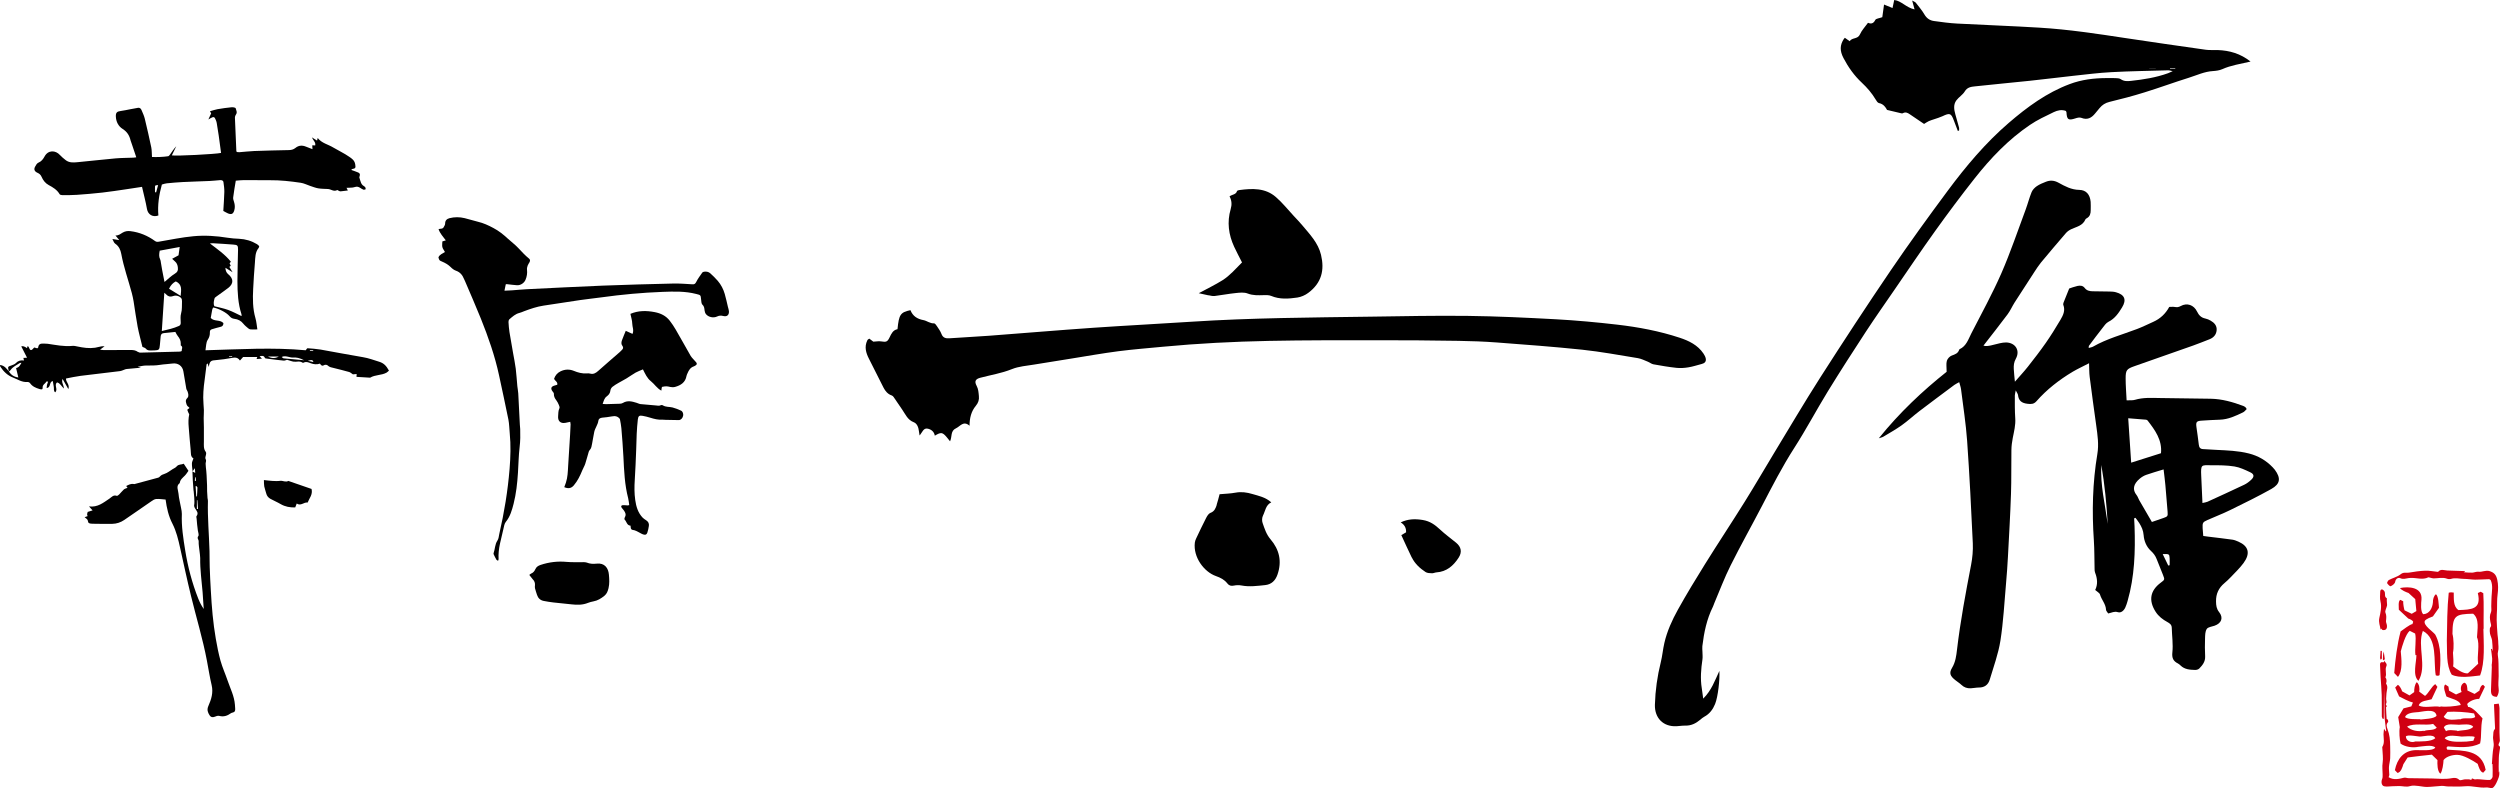
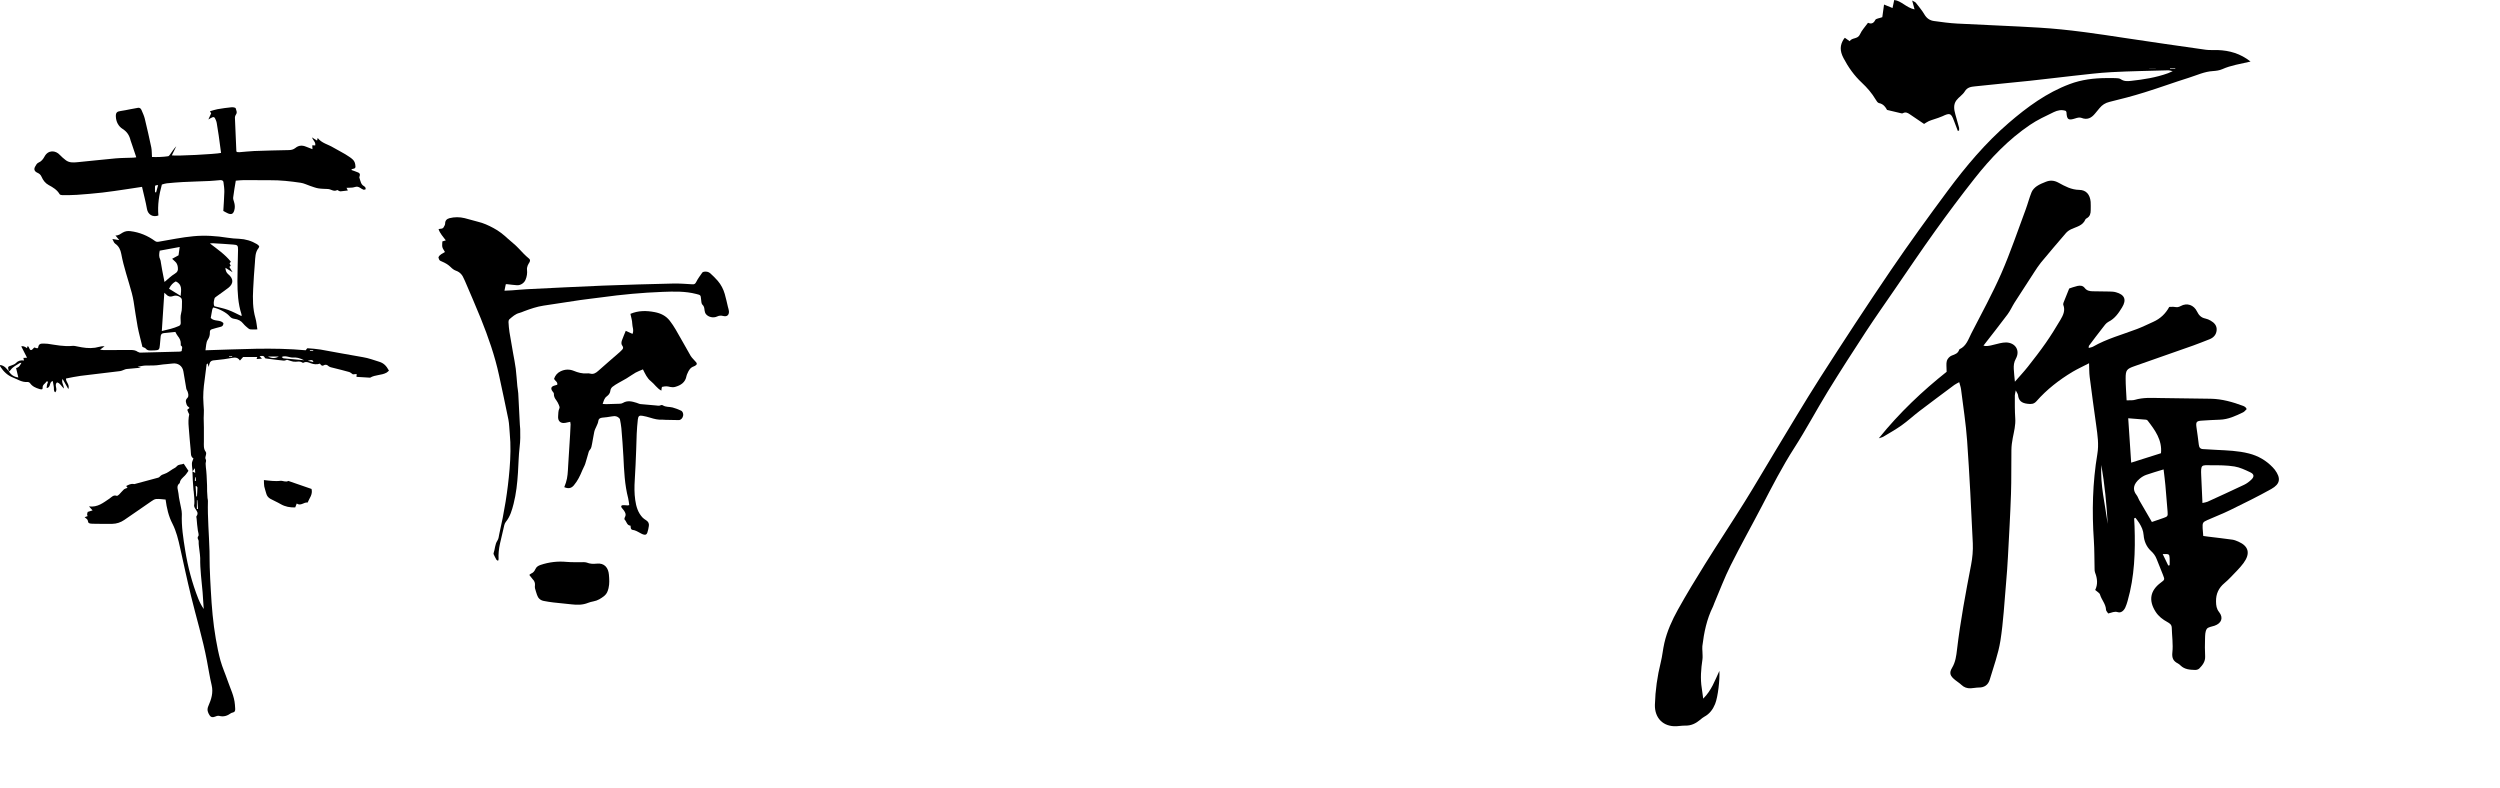
<svg xmlns="http://www.w3.org/2000/svg" id="b" viewBox="0 0 489 154.17">
  <g id="c">
    <path d="m412.35,119.98c-.18-.29-.4-.49-.41-.7-.04-1.14-.88-1.95-1.18-2.99-.1-.33-.57-.55-.94-.89.54-1.1.43-2.24-.02-3.39-.09-.22-.1-.49-.1-.73-.05-1.85-.02-3.71-.14-5.55-.39-5.67-.26-11.32.68-16.92.32-1.89.04-3.69-.21-5.53-.45-3.19-.88-6.38-1.29-9.57-.1-.8-.08-1.61-.12-2.66-1.21.63-2.25,1.1-3.23,1.68-2.63,1.58-5.04,3.45-7.07,5.76-.5.56-1.01.58-1.75.49-1.14-.14-1.72-.59-1.85-1.71-.03-.23-.2-.44-.44-.91-.09.51-.18.75-.18.99,0,1.49-.02,2.98.08,4.46.1,1.34-.24,2.59-.49,3.88-.15.77-.25,1.55-.26,2.33-.05,2.85.02,5.7-.08,8.54-.14,4.12-.38,8.24-.6,12.36-.09,1.73-.22,3.46-.37,5.19-.33,3.74-.52,7.5-1.1,11.21-.41,2.59-1.34,5.09-2.09,7.62-.3,1-1.02,1.55-2.13,1.54-.53,0-1.06.13-1.6.15-.68.03-1.29-.17-1.81-.67-.35-.34-.79-.6-1.17-.91-1.03-.81-1.29-1.38-.65-2.44.67-1.12.82-2.34.96-3.55.66-5.58,1.7-11.1,2.76-16.61.26-1.36.39-2.79.33-4.18-.31-6.68-.64-13.36-1.11-20.03-.24-3.37-.77-6.72-1.19-10.08-.05-.43-.21-.85-.36-1.41-.41.23-.7.36-.95.54-2.28,1.7-4.57,3.4-6.83,5.12-1.18.9-2.27,1.92-3.48,2.78-1.14.81-2.37,1.5-3.57,2.22-.23.14-.51.18-.9.32,4.05-5.03,8.6-9.3,13.27-13.01,0-.92-.12-1.57.04-2.14.12-.41.55-.88.95-1.03.65-.24,1.24-.42,1.47-1.16.01-.04.04-.08.08-.09,1.33-.62,1.71-1.96,2.3-3.11,2-3.89,4.11-7.74,5.87-11.75,1.78-4.08,3.2-8.32,4.76-12.49.41-1.11.7-2.27,1.15-3.37.19-.46.6-.88,1.02-1.17.54-.37,1.17-.62,1.78-.86.84-.33,1.62-.28,2.47.19,1.25.69,2.51,1.38,4.05,1.4,1.36.02,2.1.91,2.23,2.35.05.53,0,1.07.01,1.61,0,.65-.13,1.23-.76,1.58-.11.06-.24.14-.28.24-.51,1.23-1.72,1.42-2.75,1.9-.39.18-.79.45-1.07.78-1.64,1.9-3.27,3.82-4.87,5.75-.47.57-.86,1.2-1.27,1.81-1.3,2-2.6,4-3.89,6.01-.48.76-.84,1.6-1.37,2.31-1.52,2.04-3.11,4.04-4.72,6.12.42.15.93.07,1.43-.03.61-.13,1.2-.31,1.8-.44.4-.08.81-.16,1.22-.15,1.82.06,2.77,1.59,1.88,3.19-.38.68-.43,1.31-.4,2,.04.77.13,1.55.22,2.49.92-1.06,1.78-1.97,2.55-2.95,1.2-1.52,2.39-3.06,3.5-4.65,1.01-1.45,1.95-2.97,2.85-4.49.52-.88,1-1.83.57-2.93-.05-.13,0-.32.05-.47.32-.83.67-1.66,1.1-2.74.37-.12.98-.36,1.61-.5.52-.11,1.05-.11,1.45.42.38.49.94.62,1.55.62,1.11,0,2.21.02,3.32.05.41.01.83.03,1.21.14,1.7.47,2.13,1.45,1.2,2.97-.68,1.11-1.41,2.19-2.66,2.81-.48.24-.84.79-1.19,1.24-.89,1.13-1.75,2.28-2.62,3.44-.06.08-.03.22-.06.44.34-.1.62-.13.85-.26,2.71-1.55,5.72-2.35,8.61-3.45,1.08-.41,2.12-.93,3.17-1.4,1.36-.61,2.4-1.57,3.13-2.92.37,0,.74-.05,1.09.01.42.08.74.05,1.15-.18,1.24-.69,2.57-.22,3.2,1.08.35.72.81,1.2,1.62,1.36.36.07.71.23,1.03.41.72.41,1.26.99,1.18,1.88-.07.85-.58,1.44-1.38,1.76-1.07.42-2.15.85-3.23,1.24-3.81,1.35-7.63,2.68-11.44,4.02-1.56.55-1.75.78-1.75,2.41,0,1.39.12,2.78.19,4.28.67-.03,1.18.04,1.63-.1,1.58-.47,3.18-.38,4.79-.35,3.34.06,6.69.08,10.03.14,2.21.04,4.31.64,6.37,1.41.15.06.3.15.42.25.09.07.13.19.25.36-.24.22-.43.51-.71.64-1.45.7-2.9,1.39-4.56,1.44-1.16.03-2.31.11-3.46.18-1.08.06-1.24.25-1.1,1.27.16,1.14.33,2.29.46,3.43.06.53.27.85.83.87.87.04,1.73.11,2.59.15,2.14.11,4.29.17,6.39.71,1.81.46,3.36,1.36,4.65,2.71.14.15.28.3.41.47,1.21,1.64,1.09,2.77-.7,3.77-2.63,1.47-5.34,2.8-8.04,4.12-1.44.71-2.95,1.28-4.43,1.94-.93.41-1,.55-.95,1.62.02.49.07.97.12,1.5.38.05.65.09.93.13,1.6.2,3.19.37,4.79.6.4.06.79.23,1.17.39,1.99.88,2.37,2.3.99,4.18-.73.99-1.64,1.85-2.49,2.75-.4.42-.82.82-1.26,1.19-1.12.94-1.66,2.1-1.63,3.58.01.77.09,1.44.6,2.07.88,1.11.48,2.19-.89,2.67-.53.19-1.27.25-1.52.63-.33.5-.32,1.25-.34,1.9-.04,1.15-.04,2.31.02,3.47.05,1.02-.51,1.72-1.15,2.37-.18.18-.52.28-.78.28-1.03-.03-2.08-.08-2.89-.88-.15-.14-.31-.29-.49-.38-.92-.46-1.22-1.06-1.1-2.18.17-1.58-.08-3.21-.12-4.82-.02-.6-.39-.85-.84-1.1-.92-.5-1.73-1.11-2.31-2.01-1.42-2.21-1.09-4.15,1-5.7.79-.59.8-.59.43-1.53-.41-1.04-.84-2.06-1.24-3.1-.24-.63-.61-1.12-1.12-1.59-.88-.8-1.34-1.96-1.42-3.06-.07-.94-.4-1.64-.85-2.37-.23-.36-.5-.7-.75-1.04l-.26.11c.03.52.06,1.03.08,1.55.17,4.93.01,9.83-1.36,14.61-.13.44-.26.87-.45,1.28-.28.61-.84,1.11-1.45.91-.68-.22-1.18.1-1.87.25Zm18.44-21.59c.46-.11.75-.14,1-.25,2.39-1.09,4.79-2.19,7.17-3.32.51-.24.99-.61,1.4-1,.61-.58.56-1.08-.21-1.44-1-.47-2.03-.97-3.1-1.14-1.49-.24-3.03-.24-4.55-.24-1.89,0-2.05-.23-1.94,2.08.08,1.72.15,3.44.24,5.32Zm-7.6-6.57c-1.29.4-2.35.69-3.38,1.06-.46.16-.9.43-1.27.74-1.29,1.08-1.46,2.17-.63,3.21.23.28.33.66.51.98.82,1.42,1.64,2.83,2.49,4.29.79-.28,1.53-.53,2.26-.78.83-.29.88-.36.81-1.25-.13-1.72-.27-3.45-.43-5.17-.08-.93-.21-1.86-.35-3.08Zm-6.34-1.32c2.11-.67,3.97-1.26,5.84-1.85.25-2.59-1.16-4.51-2.62-6.4-.07-.09-.21-.15-.32-.16-1.09-.1-2.18-.18-3.47-.28.2,2.98.38,5.75.58,8.7Zm-4.58,11.98c-.22-3.85-.59-7.7-1.25-11.53-.23,3.9.73,7.68,1.25,11.53Zm10.75,5.89c.41.84.75,1.54,1.09,2.25.09-.02.18-.04.27-.06,0-.47.03-.94,0-1.4-.06-.8-.09-.81-1.35-.79Zm17.19-96.33c-2.02.48-3.84.73-5.53,1.49-.55.24-1.19.33-1.8.37-1.68.09-3.18.82-4.75,1.31-2.91.91-5.78,1.97-8.7,2.87-2.24.7-4.52,1.3-6.81,1.85-.82.2-1.43.59-1.94,1.21-.29.35-.59.69-.87,1.05-.71.88-1.53,1.33-2.7.86-.33-.13-.81-.02-1.18.11-1.36.44-1.65.26-1.73-1.2,0-.07-.07-.15-.12-.26-.81-.31-1.63-.12-2.36.23-1.59.77-3.22,1.52-4.67,2.51-4.21,2.85-7.69,6.5-10.82,10.47-2.66,3.37-5.23,6.81-7.73,10.3-2.72,3.79-5.32,7.66-7.96,11.5-1.87,2.72-3.77,5.42-5.58,8.18-2.53,3.87-5.03,7.75-7.45,11.69-2.24,3.66-4.25,7.46-6.57,11.07-2.35,3.66-4.31,7.5-6.31,11.34-2.02,3.88-4.17,7.7-6.12,11.61-1.2,2.39-2.14,4.91-3.19,7.38-.1.23-.16.47-.27.69-1.21,2.43-1.75,5.05-2.07,7.72-.04.36.01.73.02,1.1,0,.49.07.99,0,1.48-.28,1.88-.44,3.76-.13,5.66.1.6.17,1.21.28,2.02,1.61-1.59,2.29-3.54,3.16-5.42.11,1.66-.27,5.09-.84,6.48-.42,1.03-1.07,1.93-2.11,2.48-.29.15-.54.38-.79.59-.85.71-1.77,1.18-2.92,1.15-.58-.01-1.15.09-1.73.12-2.6.12-4.29-1.61-4.22-4.2.08-2.82.47-5.58,1.15-8.32.31-1.23.41-2.52.7-3.76.53-2.31,1.51-4.47,2.65-6.52,1.68-3.02,3.48-5.98,5.31-8.92,2.55-4.09,5.21-8.1,7.76-12.19,1.95-3.12,3.79-6.3,5.69-9.44,3-4.94,5.93-9.92,9.04-14.79,4.52-7.06,9.11-14.08,13.82-21.01,3.6-5.29,7.36-10.48,11.17-15.61,3.55-4.78,7.38-9.34,11.91-13.24,3.61-3.11,7.43-5.92,11.95-7.61,2.32-.87,4.72-1.16,7.17-1.17.58,0,1.16-.02,1.73.01.36.02.79.01,1.06.2.64.44,1.28.42,2,.34,2.47-.27,4.91-.65,7.26-1.5.23-.08.44-.2.91-.4-.43-.09-.63-.17-.82-.17-3.71.11-7.43.16-11.14.36-2.51.13-5,.45-7.5.72-2.83.31-5.66.67-8.49.97-3.57.38-7.15.7-10.72,1.09-.75.08-1.5.16-2,.99-.4.67-1.17,1.11-1.65,1.76-.61.83-.45,1.8-.19,2.73.24.87.5,1.74.73,2.62.04.17,0,.36,0,.54l-.25.07c-.25-.67-.51-1.33-.76-2-.55-1.48-.8-1.56-2.26-.86-.51.24-1.07.39-1.61.58-.35.12-.71.22-1.04.37-.33.16-.64.37-.93.55-.96-.65-1.88-1.26-2.79-1.89-.43-.3-.84-.5-1.37-.2-.14.08-.4-.02-.6-.06-.78-.18-1.55-.37-2.48-.59-.29-.54-.71-1.17-1.59-1.34-.25-.05-.48-.43-.64-.7-.74-1.24-1.64-2.29-2.72-3.3-1.45-1.35-2.63-3-3.58-4.82-.72-1.39-.72-2.51.09-3.74.04-.07.11-.12.19-.21.28.2.57.4.94.67.46-.76,1.58-.35,2.01-1.34.35-.8,1-1.46,1.57-2.26.49.21,1.03.26,1.43-.56.14-.28.78-.32,1.37-.54.1-.71.21-1.54.34-2.47.56.23,1.03.42,1.66.68.13-.59.22-1.03.33-1.57,1.39.15,2.36,1.51,3.98,1.84-.15-.57-.28-1.05-.47-1.74.37.22.6.29.72.44.58.75,1.21,1.48,1.68,2.29.44.75,1.05,1.17,1.86,1.28,1.51.21,3.03.42,4.55.5,5.36.29,10.73.47,16.09.8,5.65.34,11.25,1.19,16.84,2.04,5.22.79,10.45,1.54,15.68,2.28.77.11,1.56.03,2.35.06,2.3.09,4.42.67,6.42,2.25Zm-18.54,1.38s0-.02,0-.03h-1.28s0,.02,0,.03h1.28Zm3.81.08v-.11h-1.03s0,.07,0,.11h1.03Z" stroke-width="0" />
-     <path d="m189.65,83.28c-1.21-1.07-1.83.12-2.67.5-1.11.51-.72,1.66-1.15,2.54-.22-.28-.43-.54-.64-.79-.84-1-1.12-1.04-2.34-.31-.13-.78-.69-1.22-1.37-1.37-.87-.2-1.06.71-1.61,1.33-.06-.4-.1-.62-.13-.85-.08-.74-.37-1.5-1.01-1.74-1.22-.47-1.62-1.55-2.26-2.47-.57-.81-1.1-1.64-1.67-2.45-.09-.13-.22-.27-.36-.31-1.1-.36-1.52-1.32-1.98-2.24-.84-1.65-1.66-3.31-2.5-4.96-.58-1.14-.92-2.31-.33-3.55.04-.07.08-.15.14-.2.06-.05.13-.09.27-.17.3.23.61.47.78.59.62-.03,1.1-.13,1.54-.05.98.16,1.22.1,1.65-.8.34-.72.67-1.43,1.54-1.59.28-2.86.57-3.3,2.53-3.72.45,1.14,1.3,1.72,2.56,1.95.67.13,1.27.67,2.06.63.18-.01.42.33.57.56.32.48.67.96.87,1.49.29.79.84.92,1.57.87,2.59-.18,5.19-.31,7.79-.5,6.79-.51,13.58-1.09,20.38-1.56,6.38-.44,12.78-.76,19.16-1.18,11.67-.76,23.35-.82,35.04-.99,6.36-.09,12.72-.23,19.08-.15,5.74.07,11.47.35,17.2.66,3.99.22,7.99.59,11.96,1.05,4.14.48,8.25,1.25,12.22,2.56,1.8.59,3.54,1.43,4.66,3.1.2.3.39.64.45.99.1.57-.21.9-.78,1.04-.87.22-1.73.52-2.62.66-.77.13-1.57.18-2.34.1-1.51-.16-3.01-.42-4.5-.69-.38-.07-.72-.36-1.09-.51-.65-.26-1.29-.59-1.96-.7-3.62-.59-7.24-1.26-10.89-1.65-5.54-.58-11.09-.99-16.65-1.41-2.51-.19-5.03-.28-7.55-.32-5.15-.08-10.31-.13-15.46-.12-7.22,0-14.45-.02-21.67.13-6.89.14-13.78.49-20.65,1.14-2.91.28-5.84.51-8.74.88-3.06.4-6.11.94-9.16,1.43-2.44.39-4.89.77-7.32,1.18-1.46.25-2.99.34-4.34.89-2.01.81-4.12,1.14-6.19,1.69-.94.25-1.18.7-.72,1.56.36.66.38,1.33.45,2.02.08.72-.11,1.32-.61,1.92-.88,1.06-1.22,2.36-1.22,3.93Zm46.74-25.53c.39.08.8.19,1.18.15,1.39-.17,2.76-.44,4.15-.58.77-.08,1.64-.18,2.32.09,1.06.41,2.09.35,3.15.32.48-.01,1.02-.03,1.45.15,1.68.71,3.41.57,5.12.32.74-.11,1.53-.46,2.13-.91,2.62-1.95,3.22-4.46,2.5-7.45-.56-2.34-2.2-4.02-3.68-5.79-.53-.63-1.1-1.22-1.66-1.82-1.15-1.24-2.21-2.58-3.48-3.68-2.08-1.82-4.63-1.71-7.18-1.37-.15.02-.4.1-.43.2-.2.71-.96.64-1.46,1.03.44.82.48,1.62.22,2.5-.74,2.53-.41,4.99.68,7.35.46,1,.99,1.98,1.54,3.07-1.22,1.21-2.34,2.55-3.81,3.48-1.44.9-2.98,1.64-4.65,2.54.74.17,1.32.3,1.9.42Zm1.61,40.99c-.22.66-.44,1.29-1.24,1.58-.36.13-.65.62-.85,1.01-.68,1.32-1.31,2.66-1.94,3.99-.12.26-.23.53-.26.81-.35,2.85,1.79,5.73,4.13,6.55.9.32,1.65.7,2.22,1.43.34.44.74.55,1.3.43.47-.1.99-.11,1.47-.02,1.56.3,3.12.08,4.66-.08,1.19-.13,1.97-.86,2.38-2.04.91-2.59.37-4.9-1.36-6.92-.82-.96-1.16-2.08-1.55-3.2-.15-.42-.12-1.03.08-1.43.46-.91.53-2.07,1.62-2.59-1.12-1-2.43-1.26-3.69-1.63-1.07-.32-2.15-.48-3.28-.27-1,.19-2.04.21-3.14.31-.19.71-.35,1.39-.57,2.05Zm38.15,10.3c.6,1.22,1.58,2.12,2.69,2.85.33.22.84.22,1.27.24.28.01.56-.15.84-.17,2.01-.13,3.34-1.3,4.36-2.88.71-1.1.51-2.1-.5-2.93-1.05-.86-2.16-1.66-3.15-2.59-.98-.91-1.93-1.61-3.36-1.85-1.55-.26-2.92-.2-4.32.47q1.12.68,1.05,1.94c-.26.15-.53.31-.93.55.72,1.54,1.35,2.98,2.04,4.38Z" stroke-width="0" />
    <path d="m37.68,92.27c-.05-.54-.15-1.09-.14-1.63,0-.31.19-.61.3-.97-.62-.36-.47-1.04-.54-1.61-.17-1.5-.25-3.02-.39-4.53-.08-.85-.07-1.68.1-2.49-.14-.29-.3-.56-.37-.86-.02-.08.25-.23.42-.38-.05-.06-.1-.15-.18-.2-.36-.2-.41-.57-.5-.91-.09-.34,0-.58.28-.86.31-.33.17-.83.03-1.25-.06-.19-.22-.36-.25-.55-.2-1.12-.39-2.25-.57-3.38-.18-1.09-1.06-1.7-2.17-1.54-.78.12-1.58.12-2.35.25-.93.16-1.86.14-2.79.14-.51,0-1.02.14-1.63.24.22.06.36.1.64.18-1.02.09-1.91.16-2.8.26-.26.03-.5.16-.75.25-.18.06-.35.14-.53.16-2.58.31-5.15.6-7.73.93-.95.12-1.9.34-2.85.52-.06.7.78,1.15.46,2.07-.43-.75-.78-1.37-1.13-1.99-.28.68.24,1.17.26,1.88-.5-.45-.73-1.06-1.34-1.2-.65.55.27,1.37-.37,1.94-.37-.31-.19-.73-.27-1.07-.08-.37-.12-.74-.19-1.14-.78.16-.31,1.28-1.21,1.37.02-.21.03-.42.07-.61.05-.2.14-.4.22-.65-.16,0-.34-.03-.35,0-.18.42-.76.57-.72,1.18.03.39-.18.41-.64.27-.72-.22-1.38-.5-1.83-1.15-.09-.13-.34-.24-.51-.22-1.05.09-1.89-.51-2.8-.86-1.07-.41-1.86-1.17-2.48-2.12-.04-.06-.06-.14-.09-.22,0-.02.02-.05.05-.12.81.1,1.25.69,1.7,1.27.4.61.92,1.04,1.85,1.17-.17-.71-.3-1.27-.44-1.83.56-.21.6-.25,1.05-1.04-.14.02-.26,0-.34.05-.63.42-1.35.71-1.8,1.38-.08.12-.23.2-.35.3,0-.08,0-.17-.02-.25-.18-.73-.18-.72.58-.98.3-.11.64-.23.85-.46.42-.45.92-.58,1.58-.5-.05-.2-.08-.32-.13-.5.19-.01.39-.02.72-.04-.4-.78-.76-1.5-1.13-2.22q.46-.15,1.12.35c.04-.12.08-.24.12-.4.08.06.16.09.19.14.34.82.5.84,1.11.13.19.06.39.11.59.17.08-.07.18-.12.19-.18.05-.6.42-.78.96-.75.3.02.61,0,.9.04,1.6.23,3.2.58,4.84.41.32-.03.66.05.98.12,1.14.24,2.27.41,3.44.24.21-.03.43-.09.64-.14.39-.09.77-.19,1.21-.14-.24.18-.49.36-.88.66.36.04.54.08.72.08,1.77,0,3.53,0,5.3-.02.51,0,.97.07,1.38.38l-.02-.02c.15.05.3.16.45.16,2.6-.06,5.19-.13,7.79-.2.1,0,.21-.06.35-.11-.04-.37.33-.77-.16-1.09-.05-.03-.02-.2-.02-.31.02-.6-.21-1.09-.59-1.54-.19-.22-.3-.5-.47-.8-.71.07-1.47.16-2.23.23-.4.03-.6.23-.64.62-.05.58-.12,1.15-.16,1.73-.07.88-.18,1-1.03,1.03-.25,0-.5.02-.75.02-.35-.01-.69,0-.96-.35-.15-.19-.47-.25-.67-.35-.32-1.35-.69-2.64-.94-3.96-.31-1.64-.52-3.3-.79-4.96-.09-.54-.21-1.08-.35-1.62-.68-2.55-1.58-5.04-2.06-7.65-.15-.8-.46-1.51-1.2-2.01-.24-.16-.33-.53-.54-.91.48.08.84.14,1.35.22-.29-.35-.48-.58-.75-.91.64.05,1.01-.33,1.44-.57.48-.27.96-.34,1.5-.27,1.77.22,3.36.88,4.79,1.92.26.19.47.19.76.14,2.26-.38,4.51-.86,6.78-1.07,2.22-.21,4.47-.06,6.69.3.73.12,1.48.17,2.22.2,1.27.06,2.44.41,3.52,1.06.16.1.28.25.42.38-.04.14-.04.26-.1.34-.71.85-.66,1.9-.74,2.9-.14,1.71-.26,3.41-.34,5.12-.1,1.93-.1,3.86.45,5.75.2.7.25,1.44.37,2.18-.52,0-.93.02-1.33,0-.15-.01-.32-.1-.44-.2-.33-.28-.69-.56-.96-.9-.46-.59-1.05-.89-1.76-.97-.42-.05-.7-.22-.97-.54-.6-.71-2.17-1.51-3.19-1.68-.06.14-.15.28-.18.43-.11.54-.19,1.08-.29,1.62.68.75,1.83.28,2.48,1,0,.44-.18.67-.61.75-.54.11-1.06.3-1.59.44-.32.08-.46.26-.45.59.02.55-.09,1-.43,1.51-.33.5-.29,1.25-.43,2.03,6.67-.19,13.2-.6,19.61,0,.17-.2.27-.41.35-.4.85.07,1.71.12,2.55.26,2.77.48,5.53,1.04,8.3,1.49,1.1.18,2.12.57,3.16.89.88.27,1.39.76,1.92,1.74-.15.13-.3.3-.48.4-1,.55-2.21.38-3.2.98-.87-.05-1.75-.1-2.67-.16.01-.22.02-.36.03-.56-.28.03-.55.05-.73.07-.28-.18-.49-.39-.73-.46-.98-.28-1.97-.52-2.96-.77-.45-.11-.91-.16-1.27-.53-.12-.13-.51-.15-.67-.05-.42.27-.6.02-.82-.29-.61.21-1.2.15-1.82-.08-.41-.15-.88-.38-1.36-.11-.06.04-.19.04-.24,0-.54-.39-1.15-.11-1.71-.19-.41-.06-.81-.23-1.31-.37-.14.04-.42.19-.69.16-1.07-.1-2.13-.25-3.19-.38-.15-.02-.41-.04-.44-.13-.19-.51-.56-.43-1.05-.35.15.15.26.26.47.48-.4.03-.7.05-1.06.07.06-.15.09-.25.15-.4h-2.77c-.15.17-.37.4-.63.7-.47-.73-1.08-.6-1.72-.49-.94.17-1.9.32-2.85.39-1.16.08-1.31.17-1.53,1.36-.07-.25-.13-.45-.21-.7-.11.1-.2.14-.21.19-.18,1.39-.37,2.79-.53,4.18-.08.77-.13,1.54-.13,2.31,0,.82.1,1.63.13,2.45.02.52-.04,1.04-.04,1.56,0,.6.03,1.21.04,1.81,0,.94,0,1.87,0,2.81,0,.68-.1,1.38.36,1.98.08.1.1.27.08.4-.03.34-.25.75-.11.98.21.37.01.63.01.94,0,.48.09.97.13,1.45.03.27.04.55.06.82.03.66.07,1.32.09,1.98.01.38,0,.77.01,1.15.02.44.05.88.08,1.32.02.19.09.38.08.57-.09,3.28.22,6.55.31,9.83.03,1.04,0,2.07.04,3.11.05,1.55.13,3.09.22,4.63.17,3.15.43,6.28.97,9.39.25,1.44.53,2.88.92,4.29.37,1.32.95,2.59,1.39,3.89.53,1.56,1.31,3.04,1.43,4.73.02.25.03.5.05.74.04.41-.07.71-.52.79-.11.02-.22.06-.31.12-.69.5-1.42.76-2.3.52-.26-.07-.6.06-.87.17-.44.18-.78.08-1.01-.29-.35-.56-.56-1.07-.23-1.82.56-1.27.99-2.59.64-4.06-.38-1.58-.62-3.2-.93-4.8-.81-4.29-2.09-8.46-3.12-12.7-.76-3.11-1.42-6.24-2.12-9.37-.36-1.62-.74-3.23-1.5-4.72-.76-1.47-1.12-3.05-1.34-4.72-.63-.05-1.24-.15-1.83-.11-.33.02-.67.25-.96.45-1.78,1.21-3.53,2.46-5.31,3.66-.69.47-1.49.74-2.34.75-1.27.02-2.54,0-3.81-.02-.27,0-.58-.02-.79-.16-.15-.11-.12-.44-.25-.63-.12-.18-.33-.3-.55-.49.22-.08.39-.14.58-.21-.03-.12-.1-.25-.09-.37,0-.15.08-.3.12-.46.29-.09.57-.18.95-.29-.23-.26-.42-.46-.7-.78,1.71.22,2.81-.74,3.99-1.52.43-.29.77-.79,1.43-.55.11.04.35-.14.48-.27.32-.31.58-.68.91-.97.19-.16.46-.22.73-.33-.11-.13-.18-.23-.27-.35.48-.24.93-.5,1.49-.39.05.01.11.02.17,0,1.54-.41,3.09-.83,4.63-1.25.12-.03.24-.14.33-.24.24-.27.53-.39.89-.5.56-.18,1.05-.59,1.56-.91.28-.17.61-.3.8-.54.4-.48.96-.32,1.39-.53.3.46.57.86.92,1.39-.19.25-.4.63-.7.93-.42.43-.93.79-1,1.46-.79.59-.3,1.37-.25,2.04.08.96.34,1.9.51,2.85.07.38.16.77.15,1.15-.1,2.42.28,4.79.66,7.16.52,3.23,1.35,6.37,2.55,9.41.28.71.63,1.38,1.07,2.02-.07-1.09-.13-2.19-.22-3.28-.19-2.22-.51-4.44-.47-6.68,0-.44-.09-.88-.13-1.32-.07-.66-.2-1.32-.17-1.97.01-.33-.39-.58-.07-1,.17-.23-.04-.73-.09-1.11-.04-.38-.1-.77-.14-1.15-.04-.38-.07-.77-.1-1.15-.01-.16-.1-.39-.03-.48.49-.63.01-1.07-.27-1.53-.17-.28-.25-.53-.15-.86.07-.22-.07-2.29-.13-2.52-.01-.05-.03-.1-.03-.15-.05-.64-.11-1.29-.14-1.93-.03-.59-.05-1.19-.07-1.78.14.08.27.15.54.3-.02-.38-.04-.63-.06-.93-.2.27-.34.46-.47.64Zm9.57-30.44c0-.16.01-.27-.02-.37-.68-2.1-.78-4.28-.79-6.47,0-2.04.09-4.08.12-6.12.01-.85-.09-.97-.92-1.03-1.32-.11-2.64-.18-3.96-.26-.2-.01-.41.02-.62.04,1.46,1.12,2.95,2.14,4.1,3.57-.08.1-.17.21-.25.31.08.18.16.36.22.49-.14.11-.21.17-.27.22.2.33.37.6.63,1.04-.56-.35-.96-.6-1.4-.87q.03.83.53,1.24c1.07.87,1.1,1.84.06,2.67-.73.58-1.52,1.09-2.27,1.65-.17.13-.41.27-.45.44-.11.47-.28.96-.03,1.52.87.23,1.8.4,2.68.72.89.32,1.74.79,2.66,1.22Zm-15.6,2.92c1.22-.28,2.31-.53,3.34-.99.29-.13.37-.34.36-.66-.02-.6-.09-1.24.07-1.79.24-.8.13-1.58.18-2.37.03-.53-.23-.8-.68-1-.38-.16-.73-.15-1.12-.01-.48.18-.92.07-1.27-.32-.08-.09-.18-.16-.39-.35-.17,2.56-.33,4.96-.49,7.49Zm.52-9.59c.73-.6,1.3-1.19,1.98-1.59.59-.34.72-.72.63-1.33-.06-.43-.2-.79-.53-1.08-.22-.18-.42-.38-.58-.54.49-.27.91-.5,1.25-.68.08-.6.15-1.1.23-1.63-1.36.25-2.65.49-3.91.72-.13.65-.18,1.19.09,1.71.09.17.1.37.13.56.09.51.17,1.02.26,1.53.08.46.18.92.27,1.38.06.29.11.58.19.95Zm.9,1.32c.76.47,1.47.9,2.27,1.4.09-1.17.35-2.23-.95-2.84-.52.26-.98.7-1.33,1.44Zm22.03,13.35c.17.13.26.25.37.26,1.28.13,2.57.25,4.02.38-.87-.46-1.52-.59-2.19-.53-.23.02-.47-.05-.7-.1-.46-.09-.93-.29-1.5-.01Zm-.57-.09h-2.11c.7.37,1.4.4,2.11,0Zm-16.15,27.35s.1,0,.15,0c.03-.57.08-1.14.09-1.71,0-.11-.15-.22-.23-.32-.04.02-.09.04-.13.05l.13,1.99Zm.13,2.47c.07,0,.14-.02.22-.02-.04-.57-.08-1.14-.12-1.71-.03,0-.06,0-.1.01v1.72Zm22.81-28.74c-.22-.47-.24-.47-1.11-.25.35.08.7.16,1.11.25Zm-23.05,22.53s-.07,0-.11,0c-.02.24-.03.47-.05.71.07,0,.15,0,.22,0l-.06-.71Zm7.14-23.51s0-.1,0-.15c-.21.01-.41.02-.62.03,0,.04,0,.08,0,.11h.6Zm15.84-1.17s.01-.1.02-.14c-.21-.02-.43-.04-.64-.05,0,0-.02.08-.03.14.22.02.43.03.65.05ZM26.64,30.72c-.29-.86-.56-1.66-.83-2.47-.09-.26-.2-.52-.27-.78-.22-.95-.67-1.69-1.54-2.24-.85-.53-1.3-1.42-1.34-2.45-.03-.74.22-.98.95-1.07.62-.08,1.24-.22,1.86-.34.51-.09,1.01-.2,1.52-.28.36-.06.58.16.7.46.22.53.48,1.06.62,1.62.46,1.88.88,3.76,1.28,5.65.12.58.09,1.2.14,1.89,1.08.03,2.12,0,3.15-.15.15-.02.3-.22.4-.37.38-.54.73-1.09,1.2-1.58-.29.59-.58,1.17-.87,1.78.71.17,8.63-.24,9.63-.48-.15-1.13-.3-2.27-.46-3.41-.12-.82-.25-1.64-.39-2.46-.03-.19-.1-.37-.17-.55-.26-.67-.41-.72-1.02-.38-.1.05-.19.11-.44.26.22-.48.38-.83.54-1.2-.06-.11-.14-.25-.23-.41.52-.14.98-.32,1.46-.4.92-.16,1.84-.29,2.77-.38.27-.03.77.07.8.19.09.39.37.81.05,1.24-.12.16-.2.39-.2.58.08,2.18.18,4.36.28,6.53,0,.05.04.1.08.21.16.01.34.05.52.04.96-.07,1.93-.19,2.89-.23,2.23-.08,4.47-.14,6.7-.18.52,0,.96-.09,1.38-.43.61-.5,1.3-.55,2.03-.25.4.16.81.31,1.29.5-.01-.3-.02-.51-.04-.76.21.01.38.02.57.03.15-.62-.39-.95-.64-1.58.42.26.69.43,1.01.63.03-.15.06-.28.12-.51.8,1.03,2.02,1.24,3.02,1.85,1.04.62,2.15,1.13,3.14,1.82.5.34,1.06.7,1.18,1.48.1.66.11.81-.6.93-.04,0-.07.07-.17.17.31.11.59.22.86.31.87.29.95.43.71,1.15.14.45.22.78.35,1.09.07.17.19.32.32.45.14.13.34.2.46.34.09.11.09.28.13.43-.15.04-.31.14-.43.1-.23-.08-.44-.23-.65-.36-.33-.2-.62-.32-1.07-.16-.47.17-1.02.1-1.61.15.11.21.18.37.26.52-.48.06-.95.13-1.42.17-.1,0-.21-.04-.31-.08-.13-.05-.29-.21-.36-.17-.67.38-1.21-.19-1.81-.21-.63-.03-1.27-.03-1.89-.13-.53-.09-1.05-.3-1.57-.47-.63-.21-1.23-.53-1.87-.62-1.99-.29-3.99-.52-6.01-.5-1.71.01-3.42-.03-5.13-.02-.49,0-.99.07-1.55.11-.18,1.11-.38,2.19-.51,3.28-.04.28.08.59.17.88.17.54.21,1.08.05,1.63-.2.71-.55.89-1.22.62-.3-.12-.58-.31-.93-.49.07-1.22.17-2.47.2-3.73.01-.63-.08-1.27-.17-1.89-.05-.38-.39-.43-.71-.4-.66.05-1.32.13-1.98.16-1.76.08-3.52.12-5.28.21-1.05.05-2.09.15-3.13.25-.32.03-.64.15-.95.24-.56,2.02-.86,4.03-.68,6.05-1.12.41-2.05-.21-2.23-1.26-.25-1.43-.63-2.84-.97-4.34-1.07.16-2.04.32-3.02.46-1.58.23-3.16.48-4.75.66-1.65.19-3.3.32-4.95.44-.96.07-1.93.06-2.89.06-.17,0-.44-.07-.51-.19-.5-.86-1.31-1.34-2.15-1.79-.66-.36-1.09-.94-1.38-1.61-.17-.39-.43-.62-.8-.78-.57-.26-.75-.65-.48-1.17.16-.31.38-.7.66-.81.59-.24.93-.7,1.2-1.2.71-1.33,2.16-1.25,3.01-.3.32.36.72.67,1.1.98.68.55,1.5.51,2.29.43,2.5-.24,5-.52,7.5-.75,1.15-.1,2.31-.09,3.46-.14.16,0,.32-.04.56-.06Zm3.67,6.88c.08,0,.15.02.23.02.13-.46.25-.92.39-1.42-.57.06-.59.05-.61.31-.02.36,0,.73,0,1.09Zm24.53,56.45c-.52.07-1.05.05-1.57.02-.53-.03-1.07-.11-1.65-.17.02.49,0,.88.07,1.25.09.46.27.9.38,1.35.12.49.41.85.84,1.08.65.36,1.34.64,1.98,1.02.9.52,1.86.69,2.86.65.09-.23.17-.46.29-.76.81.55,1.39-.3,2.14-.2.32-.84,1.03-1.53.76-2.65-1.48-.51-3.01-1.04-4.54-1.57-.53.31-1.06-.08-1.57-.02Z" stroke-width="0" />
    <path d="m85.76,50.33c.25-.58.82-.72,1.27-1.04-.15-.25-.29-.46-.4-.68-.07-.16-.13-.33-.14-.5-.01-.28.02-.55.04-.89.14-.04.37-.11.67-.2-.53-.73-1.14-1.35-1.42-2.2.36-.14.78.03,1-.38.13-.24.29-.44.29-.74,0-.53.3-.88.83-1.02,1-.26,2-.25,2.99-.01.87.2,1.71.5,2.58.7,1.08.25,2.07.71,3.04,1.23,1.05.55,1.95,1.27,2.81,2.07.67.62,1.42,1.16,2.04,1.83.69.73,1.36,1.47,2.14,2.1.23.19.2.44.07.69-.12.22-.28.43-.36.66-.09.25-.16.53-.13.79.08.7-.02,1.37-.3,2.01-.27.63-.98,1.09-1.67,1.04-.66-.04-1.31-.14-1.97-.21-.08,0-.17.01-.21.02-.09.42-.17.8-.26,1.26.48-.02.97-.04,1.46-.07.98-.07,1.95-.17,2.93-.22,4.94-.24,9.88-.5,14.82-.7,4.6-.18,9.2-.3,13.8-.41,1.26-.03,2.52.08,3.77.15.37.02.54-.09.72-.44.32-.65.77-1.24,1.19-1.84.08-.11.27-.18.41-.19.42-.05.84.03,1.16.32.51.47,1.02.95,1.47,1.48.64.75,1.09,1.62,1.36,2.56.24.83.42,1.68.62,2.52.07.29.18.57.2.86.05.75-.4,1.12-1.11.93-.42-.11-.79-.1-1.19.09-.71.35-1.7.15-2.19-.45-.16-.2-.25-.49-.28-.75-.04-.42-.08-.81-.43-1.12-.1-.09-.15-.28-.18-.43-.04-.2-.05-.41-.07-.61-.08-.85-.09-.82-.95-1.04-2.16-.56-4.36-.49-6.56-.41-4.01.15-7.99.52-11.96,1.07-1.38.19-2.77.33-4.15.53-2.4.35-4.79.72-7.19,1.09-1.32.2-2.57.63-3.82,1.1-.3.11-.59.26-.9.33-.79.19-1.36.73-1.95,1.23-.13.11-.2.36-.19.54.04.66.09,1.32.19,1.97.22,1.38.47,2.75.71,4.12.18,1.01.39,2.02.52,3.04.14,1.13.2,2.28.31,3.41.05.48.15.95.18,1.43.11,2.03.21,4.06.31,6.09.02.3.06.59.07.89.04,1.16.03,2.32-.11,3.49-.2,1.68-.22,3.38-.33,5.07-.13,2.04-.35,4.07-.85,6.04-.32,1.25-.67,2.51-1.53,3.56-.28.34-.35.89-.46,1.35-.24.95-.46,1.91-.67,2.87-.22,1.01-.34,2.03-.28,3.07,0,.08-.05.16-.1.31-.15-.1-.29-.14-.34-.24-.18-.31-.34-.65-.5-.98-.04-.08-.07-.19-.04-.26.3-.81.24-1.72.76-2.49.23-.34.26-.82.35-1.25.97-4.2,1.67-8.44,2.02-12.74.19-2.33.26-4.66.03-7-.09-.89-.09-1.79-.26-2.66-.58-2.89-1.21-5.77-1.83-8.66-.82-3.82-2.11-7.49-3.56-11.1-.99-2.46-2.06-4.89-3.1-7.33-.06-.15-.15-.29-.2-.43-.3-.75-.76-1.32-1.57-1.6-.37-.13-.73-.4-1.01-.69-.5-.5-1.08-.83-1.72-1.1-.53-.22-.53-.23-.7-.83Zm38.4,53.43c.27.04.53.23.79.35.3.15.59.35.91.44.41.12.62.02.76-.37.15-.43.23-.88.3-1.32.07-.47-.13-.84-.54-1.1-.23-.15-.47-.3-.66-.49-.94-.97-1.29-2.2-1.47-3.48-.18-1.29-.18-2.6-.09-3.9.13-1.98.2-3.97.28-5.96.04-1.03.05-2.06.1-3.08.05-.94.11-1.87.22-2.8.08-.69.3-.84.96-.71.49.09.98.21,1.46.36.79.25,1.59.45,2.43.39.18-.01.36.03.55.03.87.02,1.73.05,2.6.05.42,0,.76-.38.86-.84.08-.39-.07-.85-.41-1.01-.54-.25-1.09-.47-1.66-.62-.63-.16-1.33-.04-1.92-.43-.08-.05-.25-.07-.33-.03-.35.2-.71.09-1.07.06-.98-.08-1.96-.16-2.94-.26-.26-.03-.51-.17-.77-.25-.9-.28-1.8-.52-2.69.03-.16.1-.39.14-.58.15-.89.04-1.78.06-2.68.08-.2,0-.4-.02-.69-.04.21-.58.31-1.12.79-1.47.4-.3.68-.64.73-1.18.02-.24.2-.53.39-.69.37-.3.79-.54,1.2-.78.51-.3,1.04-.56,1.55-.87.61-.37,1.18-.79,1.79-1.14.43-.24.9-.4,1.43-.63.45.89.81,1.73,1.56,2.32.7.55,1.16,1.37,2.04,1.84.02-.2.03-.31.05-.42.02-.11.05-.22.07-.31.79-.17.97-.14,1.63.01.3.07.64.07.94-.01,1.12-.31,2.01-.88,2.23-2.14.03-.18.12-.34.19-.51.25-.6.57-1.15,1.25-1.37.13-.04.24-.13.36-.2.25-.15.27-.36.1-.58-.17-.21-.37-.4-.55-.61-.18-.21-.39-.4-.52-.63-.99-1.73-1.95-3.47-2.95-5.19-.34-.59-.73-1.16-1.15-1.71-.75-.97-1.76-1.46-2.96-1.69-1.62-.31-3.19-.32-4.74.34.13.66.35,1.28.36,1.91,0,.64.37,1.28.05,2.01-.45-.2-.85-.38-1.32-.6-.26.65-.53,1.25-.75,1.87-.12.35-.17.73.08,1.05.25.32.18.58-.1.84-.15.14-.29.3-.44.43-1.4,1.22-2.8,2.42-4.19,3.66-.47.42-.94.7-1.6.51-.19-.06-.41-.05-.62-.03-.89.06-1.73-.16-2.54-.5-.89-.36-1.75-.31-2.59.09-.65.31-1.06.83-1.27,1.46.18.44.75.59.62,1.17-.19.06-.39.12-.58.17-.61.18-.74.55-.38,1.07.11.17.31.34.3.51-.02.49.15.87.45,1.25.22.28.38.62.53.96.09.2.19.49.1.65-.25.5-.2,1.02-.25,1.54-.08.96.48,1.47,1.42,1.3.31-.06.61-.13.95-.2.03.22.07.36.07.49-.03.69-.06,1.37-.1,2.06-.12,2.03-.26,4.06-.38,6.1-.06,1.1-.09,2.2-.44,3.26-.1.3-.22.58-.32.87.79.34,1.37.24,1.87-.35.75-.88,1.24-1.91,1.67-2.97.17-.42.42-.81.56-1.24.25-.76.44-1.53.67-2.3.04-.13.09-.27.18-.36.37-.37.41-.86.5-1.32.15-.76.26-1.53.42-2.29.17-.75.7-1.38.8-2.16.05-.39.35-.55.73-.6.64-.07,1.28-.12,1.9-.25.68-.15,1.21,0,1.58.51.11.63.25,1.21.29,1.79.15,1.87.31,3.74.4,5.61.13,2.72.24,5.44.93,8.1.11.43.14.88.21,1.34-.17.03-.26.07-.34.06-.3-.01-.59-.07-.89-.05-.34.01-.44.23-.25.5.13.19.3.34.43.53.28.41.5.82.19,1.33-.07.12-.12.39-.05.45.41.4.43,1.16,1.16,1.2.05.77.12.8.83.91Zm-19.84,9.67c.24.3.35.63.32,1.02-.02.2-.04.41,0,.6.11.44.26.88.4,1.31.21.64.64,1.05,1.3,1.18.63.12,1.26.23,1.9.3,1.18.14,2.36.24,3.54.37,1.1.13,2.19.14,3.24-.29.34-.14.7-.22,1.05-.29.84-.15,1.52-.58,2.17-1.11.47-.39.65-.91.79-1.48.21-.88.15-1.77.07-2.66-.11-1.24-.81-2.33-2.44-2.13-.64.08-1.28.04-1.89-.21-.18-.07-.4-.07-.61-.08-1.1-.02-2.2.05-3.29-.05-1.76-.17-3.46.03-5.14.59-.46.16-.82.38-1.02.84-.17.39-.43.7-.84.86-.1.04-.18.13-.34.26.28.36.52.66.76.96Z" stroke-width="0" />
-     <path d="m466.27,129.15c.21.37.74.64.5,1.17-.33.71.13,1.45-.18,2.14-.03.06.14.21.17.34.04.17.05.36.04.53,0,.14-.12.35-.07.42.43.59.12,1.21.07,1.82-.03.36-.05.71-.07,1.07-.02.35.22.71-.05,1.06-.04.05.12.29.19.46-.04.05-.17.13-.16.21.02.75.07,1.5.12,2.25,0,.06.2.08.23.15.05.15.11.4.05.46-.44.44-.27.98-.11,1.4.41,1.06.51,2.15.52,3.28.01.81.04,1.62,0,2.42-.03.57-.21,1.13-.24,1.71-.03.5.06,1.01.07,1.52,0,.15-.09.31-.14.46,1.01.62,2.02.34,3.03.1.27-.06.58.09.87.09,1.51.03,3.02.03,4.53.06,1.31.03,2.62.2,3.94-.06.44-.09.98-.12,1.45.33.2.19.71-.07,1.09-.1.27-.02.55,0,.83,0,.2,0,.49.3.56-.19l.67.24s-.01-.04-.02-.06c.24,0,.47-.03.71-.01.71.05,1.42.16,2.13.14.2,0,.53-.4.55-.64.05-.82,0-1.66-.02-2.5-.06.03-.13.06-.12.06.1-1.13.11-2.3.33-3.42.14-.75-.19-1.41-.08-2.12.07-.45-.05-.94.32-1.31.07-.07.05-.29.04-.43-.06-1.45-.13-2.91-.2-4.45.27-.03.56-.07.93-.12.05.29.15.58.15.86.01,1.6,0,3.2,0,4.8,0,.53.06,1.07.07,1.6,0,.13-.08.27-.13.4-.1.25-.26.49.08.69.06.03.11.17.1.24-.07.49-.17.98-.22,1.48-.04.35-.03.71-.04,1.07-.02.79-.04,1.57,0,2.36.02-.1.05-.19.07-.29.17.89-.23,1.61-.56,2.34-.12.27-.3.52-.49.75-.1.12-.27.23-.41.22-.36,0-.72-.15-1.07-.12-1.37.14-2.69-.36-4.07-.24-1.13.1-2.27.05-3.4.04-.41,0-.83-.13-1.24-.11-.95.05-1.9.19-2.85.21-.56.01-1.12-.13-1.68-.19-.57-.06-1.12-.15-1.73.04-.63.2-1.35-.02-2.03-.03-.46,0-.91.02-1.37.04-.53.01-1.08.12-1.59.01-.51-.11-.64-.86-.39-1.44.11-.26.09-.59.09-.89,0-.75-.12-1.51,0-2.24.14-.94-.02-1.84-.05-2.76,0-.13-.05-.3,0-.39.47-.77.23-1.62.22-2.44,0-.31.06-.62.1-1.09.18.27.26.39.35.52.04-.03.08-.06.08-.08-.1-.84-.24-1.68-.31-2.53-.06-.74-.03-1.48-.04-2.22-.02-1.21-.05-2.42-.08-3.64-.01,1.99-.03,3.98-.04,5.98-.06.02-.13.04-.19.06-.07-.16-.19-.32-.2-.47-.02-1.4.02-2.8-.02-4.2-.03-1.19-.15-2.37-.22-3.55-.05-.8-.07-1.61-.11-2.41-.02-.39.21-.54.46-.48.41.1.33-.15.29-.4h-.01Zm15.91-17.44c-1.17-.04-2.33-.07-3.5-.12-.61-.03-1.24-.37-1.78.25-.02.02-.06.02-.1.01-.81-.08-1.61-.25-2.42-.22-1.07.04-2.15.19-3.21.38-.52.09-1.02-.15-1.58.3-.67.54-1.56.73-2.33,1.14-.17.09-.39.55-.34.62.18.26.54.66.7.59.35-.14.82-.5.87-.84.13-.76.71-.87,1-.73.6.29,1.1.04,1.64-.02.13-.02.27-.03.4-.03,1.15-.05,2.31.44,3.44-.11.05-.03.13,0,.19.02.3.06.6.18.9.18.84,0,1.68-.26,2.53.05.26.1.58.13.83.05.86-.27,1.7,0,2.55,0,.72,0,1.44.14,2.17.15.89,0,1.79-.07,2.68-.09.13,0,.33.11.38.23.44,1.02.21,2.1.15,3.16-.04.62-.04,1.25-.06,1.88-.01.41.09.88-.06,1.21-.29.63-.22,1.23-.11,1.86.04.25.15.51.14.76,0,.18-.22.34-.24.53-.03.33-.04.69.03,1.02.1.45.33.87.4,1.32.09.65.09,1.32.12,1.98,0,.03-.02.05-.04.09-.04-.16-.07-.29-.1-.41-.06.01-.13.02-.19.03.08.62.18,1.23.23,1.86.03.34-.04.69-.06,1.04-.07.2,0,.42-.01.64-.05,1.48-.12,2.96-.16,4.44-.03,1.01.26,1.34,1.15,1.37.3-.51.44-1.02.34-1.68-.11-.77,0-1.58.01-2.37,0-.81-.01-1.63-.03-2.44,0-.28-.03-.56-.04-.84-.03-.5-.19-1.05-.06-1.49.2-.72.03-1.4.04-2.1,0-.41-.1-.82-.13-1.23-.07-.95-.15-1.91-.17-2.86-.02-.69.05-1.38.07-2.08.03-.98-.02-1.97.11-2.92.13-.99.15-1.93-.07-2.92-.22-.97-.65-1.39-1.5-1.66-.77-.24-1.44.22-2.18.12-.39-.05-.8.16-1.2.18-.53.02-1.06-.04-1.58-.07-.02,0-.05-.03-.08-.05.08-.03.15-.06.22-.08,0-.03,0-.05,0-.08Zm-16.15,11.52c.65.11.95-.26.84-.99-.04-.26-.2-.53-.17-.78.06-.56.13-1.06-.11-1.64-.13-.33.21-.89.31-1.36.03-.14,0-.31-.01-.46-.01-.19-.04-.38-.04-.56,0-.15.05-.41,0-.43-.49-.26-.28-.77-.38-1.17-.05-.2-.25-.42-.43-.51-.28-.14-.46.1-.47.39-.02.64-.1,1.32.05,1.92.27,1.12,0,2.2-.22,3.21-.2.9.15,1.56.25,2.33.03-.08.06-.16.09-.24.1.1.2.27.31.29Zm-.39,4.07c-.03.47-.08.93-.1,1.4,0,.12.09.24.14.36.08-.1.21-.19.22-.29.01-.48,0-.96-.02-1.45-.08,0-.16-.02-.24-.02Zm.62,1.85c.09-.1.19-.2.21-.22-.08-.54-.14-1.02-.21-1.5-.14.52-.17,1.05-.17,1.58,0,.04.12.09.19.13,0,0-.01,0-.01,0Zm11.07,9.02c1.13.16,2.89-.02,3.99-.27-.18-1-2.05-1.27-2.81-1.68-.11-.49-.79-1.93-.2-2.33l.61.41.11.79,1.37.75,1.09-.49c-.28-.63-.18-1.51.52-1.82.61.16.59,1.02.62,1.53l1.4.67.95-.65c.07-.39.27-1.03.72-1.13l.35.38-1.13,2.37c-.75-.02-1.87.4-2.34,1l.19.58c.88-.04,2.28,1.67,2.81,2.23-.42,1.85-.13,3.39-.47,4.9-1.83,1-4.36.71-6.36.58l-.22.28.15.36c3.23.23,6.74-.03,7.52,3.96l-.47.54c-.63-.09-.93-1.23-1.09-1.72-.89-.62-2.83-1.76-3.95-1.76-.88-.03-2.17.27-2.73,1.02-.03.65-.2,2.15-.62,2.67-.62-.5-.61-1.95-.57-2.66,0,0-1.1-1.07-1.1-1.07-1.41.13-3.33.38-4.73.55l-.84,1.32c-.16.53-.47,1.62-1.15,1.7l-.51-.54c.44-2.2,1.71-3.85,4.08-3.92.71-.03,3.35.25,3.82-.49-.52-.65-2.63-.21-3.31-.16-1.06.24-2.58.04-3.47-.62-.21-.81-.32-2.4-.16-3.22,0,0-.31-1.97-.31-1.97l1.04-1.71,1.53-.38.31-.76c-.67-.13-2.11-.87-2.71-1.2,0,0-.76-1.73-.76-1.73l.52-.53c.38.19.72.89.84,1.27,0,0,1.44.8,1.44.8l.92-.65c-.03-.54.09-1.53.5-1.94.5.39.6,1.27.48,1.85l1.14.84c.71-.55,1.28-1.85,2-2.31l.42.54-1.14,2.42c-.79.27-2.25.25-2.51,1.22,1.09.61,3.03-.04,4.24.28v-.1Zm-3.92,2.5v.07c.63-.09,2.79-.12,3.18-.75-.26-1.64-2.99-.65-4-.67-.68.06-1.87.16-2.17.94.47.5,2.37.4,2.99.41Zm7.74,0v.1c.61-.56,2.37.05,3-.54l-.22-.68c-1.46-.27-3.71-.42-5.2-.31l-.73.93c.49.89,2.36.56,3.15.5Zm-.5,2.26v.08c.88-.24,2.47-.08,3.1-.84-.39-.71-2.16-.42-2.78-.41-.74.03-2.56-.4-2.95.54l.42.72c.38-.36,1.75-.14,2.21-.1Zm-6.58,0v.09c.76-.39,1.92-.03,2.56-.69l-.71-.73c-1.49.38-3.65-.26-5.1.53.79.78,2.2,1.03,3.25.8Zm8.39,2.12l1.33-.16.27-.74c-.41-.25-2.12-.09-2.58-.08-.87-.06-2.66-.5-3.3.33.91.9,3.08.67,4.28.65Zm-10.06-.02c1.04-.01,3.07.08,3.93-.62-.32-.95-2.35-.32-3.02-.34-.44-.02-2.37-.43-2.72-.03,0,.89,1.08,1.3,1.81,1Zm.06-16.91c-.18-1.17.22-3.08-.06-4.2l-1.06-.53c-.82.66-1.5,3.04-1.75,4.02.12,1.43.43,3.79-.55,4.99l-.73-.76c.21-2.56.58-5.66,1.25-8.13.41-.28,1.81-1.39,2.31-1.44l.15-.43c-.1-.32-.67-.56-.96-.65,0,0-1.85-1.73-1.85-1.73.02-.39-.2-1.73.31-1.93l.55.29c-.04.45.12,1.33.25,1.76l1.41.68.91-.53-.22-2.34-1.31-1.2c-.45-.15-1.41-.54-1.67-.97,1.75-.34,4.39-.18,4.2,2.23-.07.69-.23,2.34.33,2.89,1.24-.03,1.83-1.24,1.91-2.35-.03-.49.16-1.25.58-1.55.53.34.54,2.12.6,2.65,0,0-1.18,1.68-1.18,1.68-.39.15-1.34.49-1.58.87-.4.86,1.63,2.11,2.04,2.7,1.24,2.29,1.06,5.4.84,7.91-.2.18-.53.16-.75.03-.47-2.72.41-7.16-2.52-8.67-1.14,2.97.87,6.93-.86,9.76-1.21-1.03-.4-3.63-.4-5.03h-.22Zm13.34-5.13c-.05-2.18.08-4.79-.07-6.96l-.51-.29-.56.26c.79,3.23-1.32,3.24-3.79,3.33-1.08-.73-.88-2.29-.92-3.42-.25-.06-.74-.07-.98.03-.31,2.9-.32,6.41-.37,9.36.1,2.11-.19,4.78.96,6.67,1.52.74,3.94.33,5.54.15,1.02-2.63.69-6.34.65-9.13h.05Zm-1.07,6.84l-2.01,1.87c-.86.15-2.28-.87-2.9-1.36.14-.51.03-2.11-.02-2.66.2-.94.15-2.77-.1-3.7.03-3.59.53-3.86,4.04-3.94,1.3,1.04.81,3.16.76,4.61.61,1.4-.06,3.68.23,5.17Z" fill="#d00012" stroke-width="0" />
  </g>
</svg>